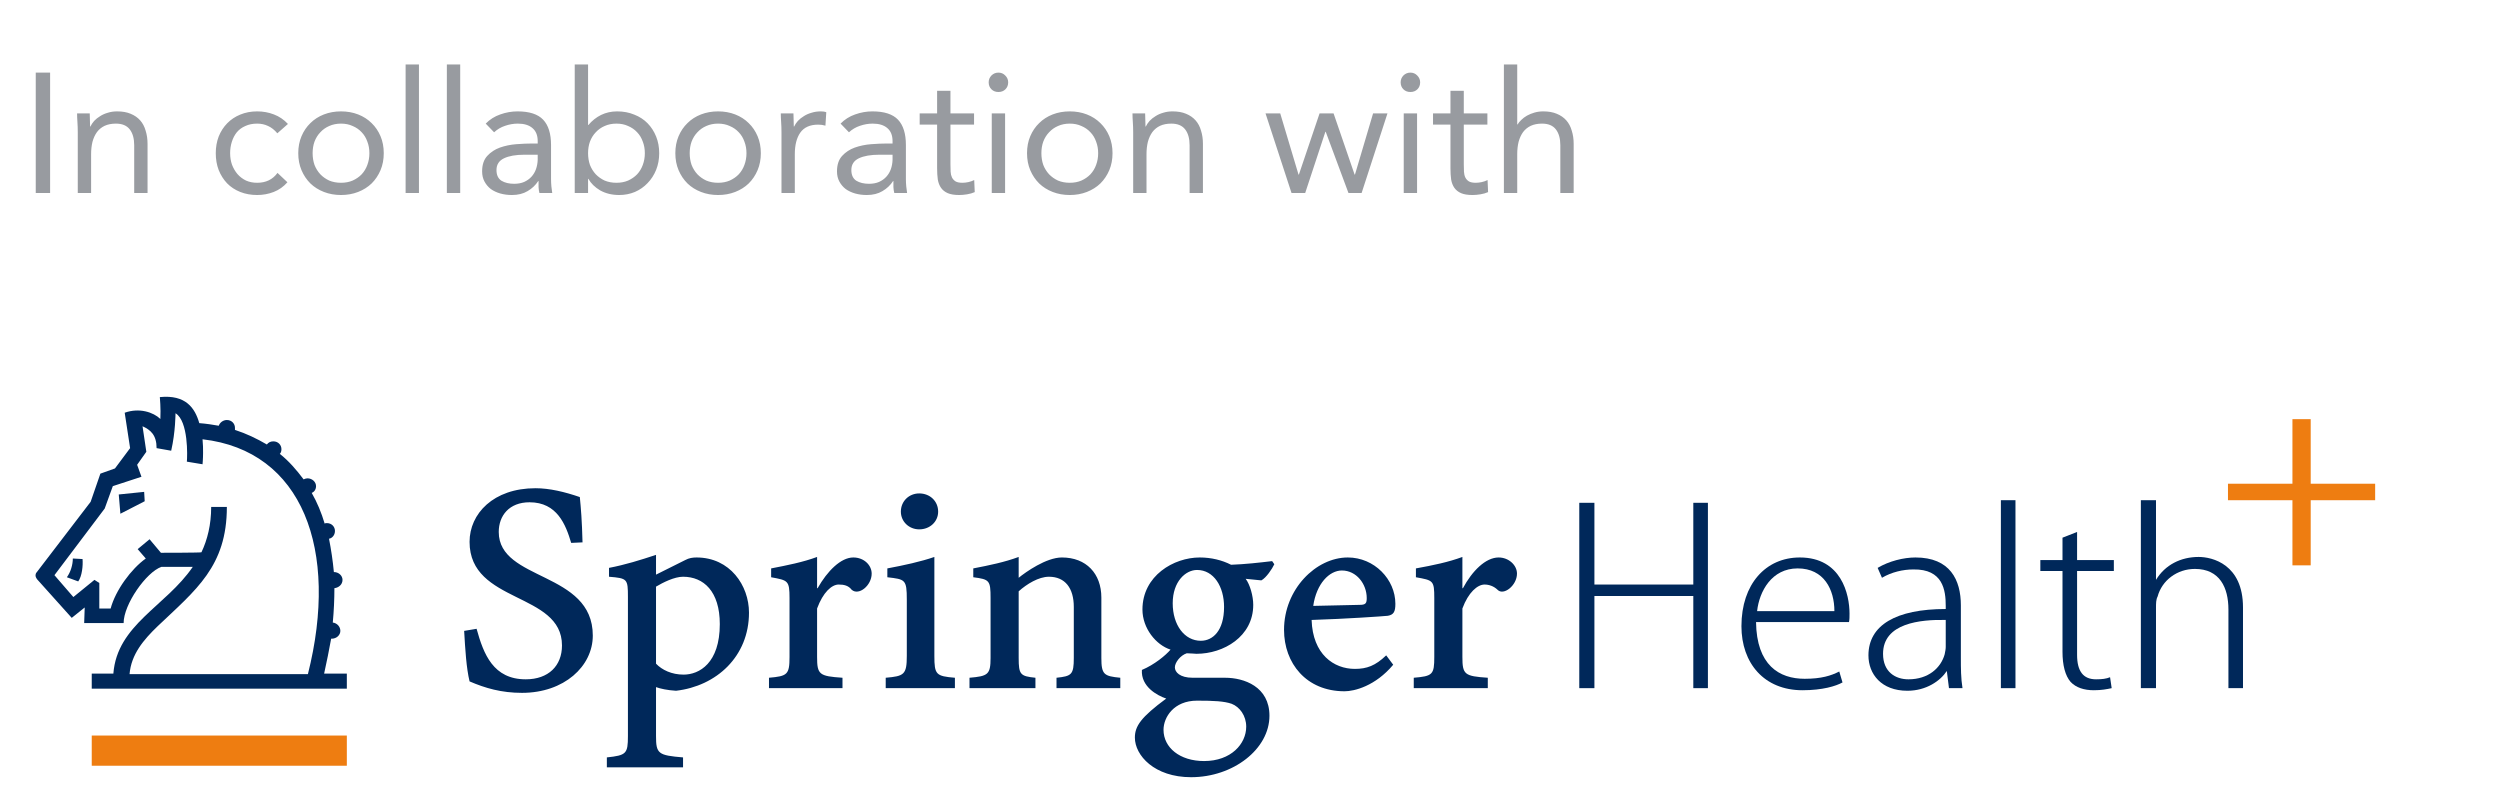
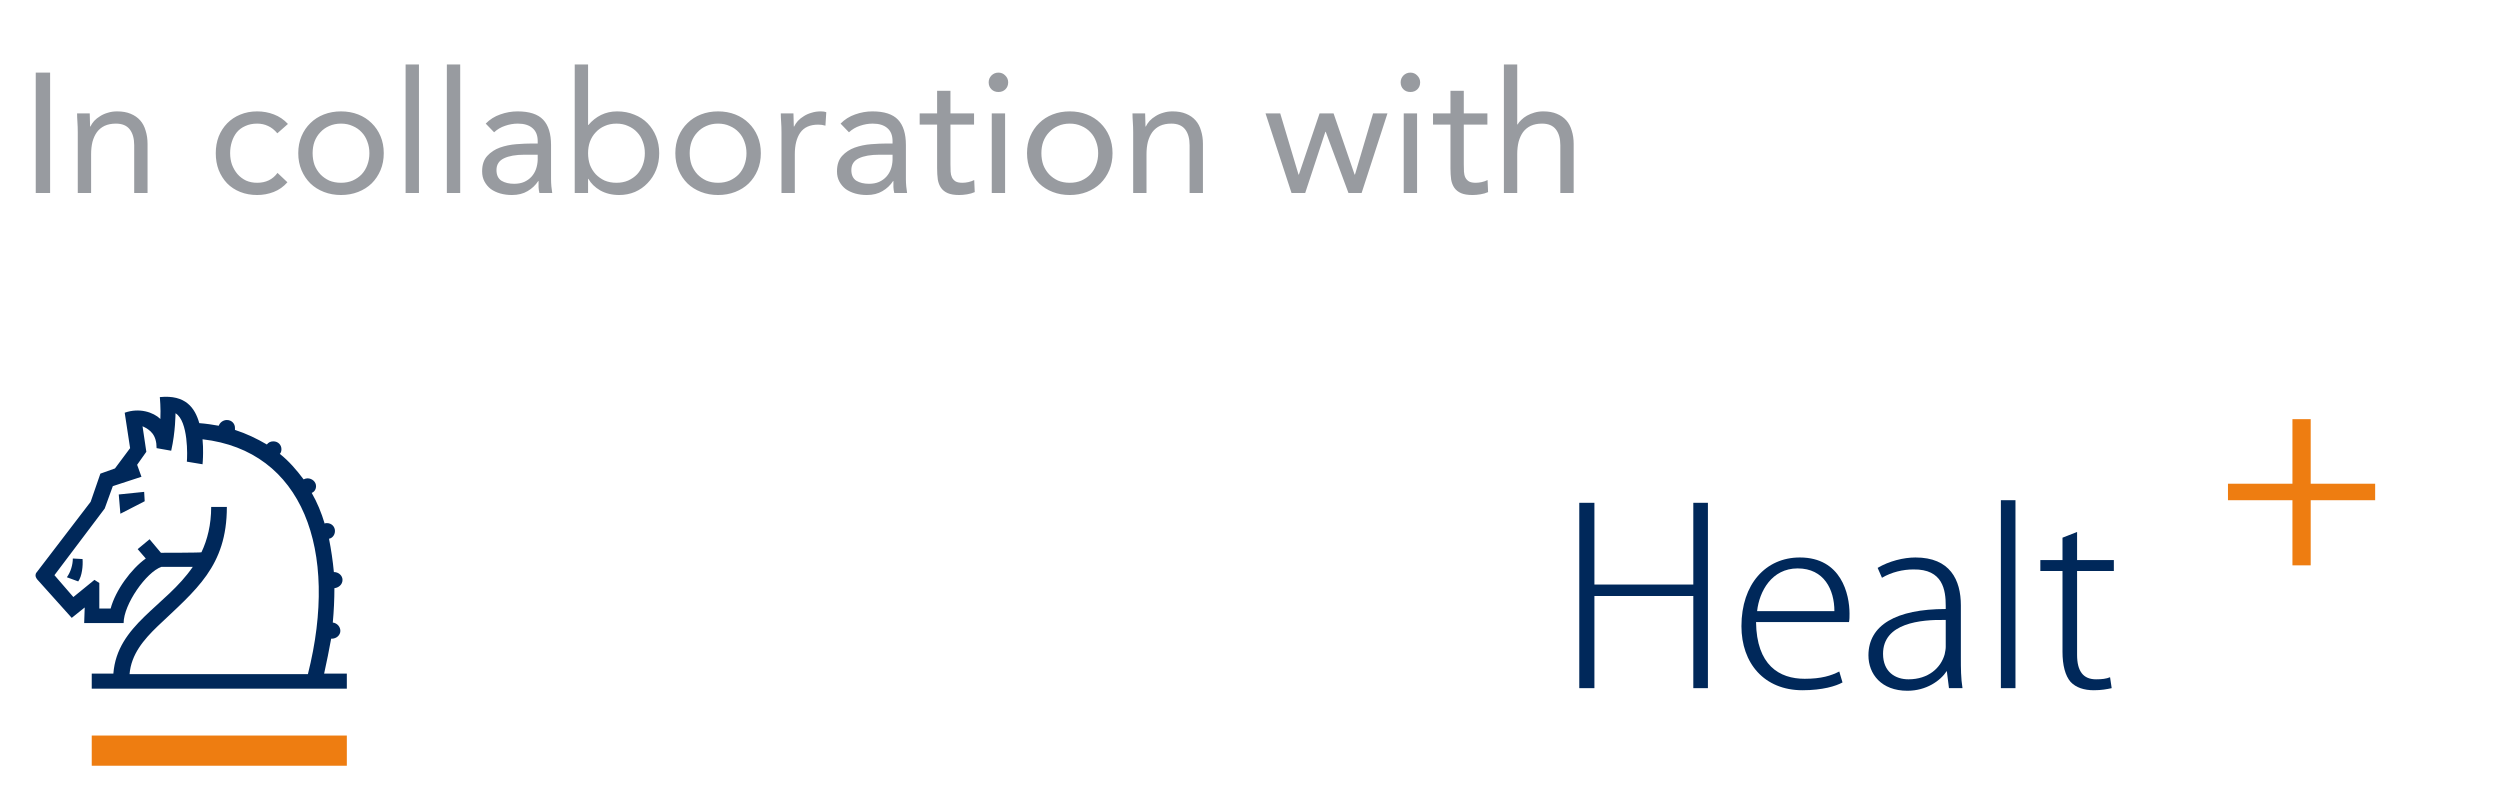
<svg xmlns="http://www.w3.org/2000/svg" width="190" height="60" xml:space="preserve" overflow="hidden">
  <defs>
    <clipPath id="clip0">
      <rect x="496" y="300" width="190" height="60" />
    </clipPath>
    <clipPath id="clip1">
      <rect x="496" y="300" width="190" height="60" />
    </clipPath>
    <clipPath id="clip2">
      <rect x="497" y="301" width="257" height="18" />
    </clipPath>
    <clipPath id="clip3">
      <rect x="497" y="301" width="257" height="18" />
    </clipPath>
  </defs>
  <g clip-path="url(#clip0)" transform="translate(-496 -300)">
    <g clip-path="url(#clip1)">
      <g clip-path="url(#clip2)">
        <g clip-path="url(#clip3)">
          <path d="M1.137 4.275 2.222 4.275 2.222 13.422 1.137 13.422 1.137 4.275ZM4.312 8.81C4.312 8.534 4.303 8.276 4.286 8.035 4.269 7.793 4.26 7.574 4.26 7.376L5.216 7.376C5.216 7.539 5.22 7.703 5.229 7.867 5.238 8.03 5.242 8.198 5.242 8.37L5.268 8.37C5.337 8.224 5.431 8.082 5.552 7.944 5.681 7.806 5.832 7.686 6.004 7.582 6.176 7.47 6.37 7.384 6.585 7.324 6.801 7.255 7.033 7.221 7.283 7.221 7.679 7.221 8.019 7.281 8.304 7.402 8.596 7.522 8.838 7.69 9.027 7.905 9.217 8.121 9.354 8.383 9.44 8.693 9.535 8.995 9.583 9.326 9.583 9.688L9.583 13.422 8.575 13.422 8.575 9.792C8.575 9.283 8.463 8.883 8.239 8.59 8.015 8.297 7.666 8.151 7.193 8.151 6.865 8.151 6.581 8.207 6.34 8.319 6.107 8.431 5.914 8.59 5.759 8.797 5.612 9.004 5.5 9.249 5.423 9.533 5.354 9.817 5.319 10.132 5.319 10.476L5.319 13.422 4.312 13.422 4.312 8.81ZM19.388 8.887C19.172 8.629 18.94 8.444 18.69 8.332 18.44 8.211 18.165 8.151 17.863 8.151 17.527 8.151 17.23 8.211 16.972 8.332 16.713 8.444 16.498 8.603 16.326 8.81 16.162 9.016 16.037 9.258 15.951 9.533 15.865 9.8 15.822 10.089 15.822 10.399 15.822 10.709 15.869 11.002 15.964 11.277 16.067 11.544 16.205 11.781 16.378 11.988 16.558 12.194 16.774 12.358 17.023 12.479 17.273 12.591 17.553 12.647 17.863 12.647 18.526 12.647 19.039 12.397 19.401 11.897L20.15 12.608C19.857 12.944 19.512 13.189 19.116 13.344 18.72 13.499 18.302 13.577 17.863 13.577 17.398 13.577 16.972 13.499 16.584 13.344 16.197 13.189 15.865 12.97 15.589 12.685 15.323 12.401 15.111 12.065 14.957 11.678 14.81 11.29 14.737 10.864 14.737 10.399 14.737 9.942 14.81 9.52 14.957 9.133 15.111 8.745 15.327 8.409 15.602 8.125 15.878 7.841 16.205 7.621 16.584 7.466 16.972 7.303 17.398 7.221 17.863 7.221 18.311 7.221 18.733 7.298 19.129 7.453 19.534 7.608 19.887 7.849 20.189 8.177L19.388 8.887ZM20.969 10.399C20.969 9.925 21.051 9.494 21.215 9.107 21.378 8.719 21.602 8.388 21.886 8.112 22.171 7.828 22.511 7.608 22.907 7.453 23.303 7.298 23.734 7.221 24.199 7.221 24.664 7.221 25.095 7.298 25.491 7.453 25.887 7.608 26.227 7.828 26.511 8.112 26.796 8.388 27.019 8.719 27.183 9.107 27.347 9.494 27.428 9.925 27.428 10.399 27.428 10.872 27.347 11.303 27.183 11.691 27.019 12.078 26.796 12.414 26.511 12.698 26.227 12.974 25.887 13.189 25.491 13.344 25.095 13.499 24.664 13.577 24.199 13.577 23.734 13.577 23.303 13.499 22.907 13.344 22.511 13.189 22.171 12.974 21.886 12.698 21.602 12.414 21.378 12.078 21.215 11.691 21.051 11.303 20.969 10.872 20.969 10.399ZM22.054 10.399C22.054 10.717 22.102 11.014 22.196 11.29 22.3 11.557 22.446 11.794 22.636 12.001 22.825 12.199 23.049 12.358 23.307 12.479 23.574 12.591 23.872 12.647 24.199 12.647 24.526 12.647 24.819 12.591 25.077 12.479 25.344 12.358 25.573 12.199 25.762 12.001 25.951 11.794 26.093 11.557 26.188 11.29 26.292 11.014 26.343 10.717 26.343 10.399 26.343 10.08 26.292 9.787 26.188 9.52 26.093 9.245 25.951 9.008 25.762 8.81 25.573 8.603 25.344 8.444 25.077 8.332 24.819 8.211 24.526 8.151 24.199 8.151 23.872 8.151 23.574 8.211 23.307 8.332 23.049 8.444 22.825 8.603 22.636 8.81 22.446 9.008 22.3 9.245 22.196 9.52 22.102 9.787 22.054 10.08 22.054 10.399ZM29.079 3.655 30.087 3.655 30.087 13.422 29.079 13.422 29.079 3.655ZM32.195 3.655 33.203 3.655 33.203 13.422 32.195 13.422 32.195 3.655ZM35.131 8.151C35.44 7.832 35.806 7.6 36.228 7.453 36.659 7.298 37.094 7.221 37.533 7.221 38.429 7.221 39.075 7.432 39.471 7.854 39.867 8.276 40.066 8.917 40.066 9.779L40.066 12.375C40.066 12.547 40.074 12.728 40.091 12.918 40.108 13.099 40.13 13.267 40.156 13.422L39.187 13.422C39.152 13.284 39.131 13.133 39.122 12.97 39.122 12.797 39.122 12.647 39.122 12.517L39.096 12.517C38.898 12.827 38.632 13.082 38.295 13.28 37.968 13.478 37.572 13.577 37.107 13.577 36.797 13.577 36.504 13.538 36.228 13.46 35.962 13.383 35.725 13.271 35.518 13.124 35.32 12.97 35.161 12.78 35.04 12.556 34.919 12.332 34.859 12.074 34.859 11.781 34.859 11.281 34.988 10.89 35.247 10.605 35.505 10.321 35.824 10.11 36.203 9.972 36.59 9.835 37.004 9.748 37.443 9.714 37.891 9.68 38.3 9.662 38.67 9.662L39.058 9.662 39.058 9.481C39.058 9.042 38.924 8.711 38.657 8.487 38.399 8.263 38.033 8.151 37.559 8.151 37.232 8.151 36.909 8.207 36.59 8.319 36.28 8.422 36.005 8.586 35.764 8.81L35.131 8.151ZM38.05 10.515C37.404 10.515 36.892 10.605 36.513 10.786 36.134 10.967 35.944 11.264 35.944 11.678 35.944 12.057 36.069 12.328 36.319 12.492 36.577 12.647 36.896 12.724 37.275 12.724 37.568 12.724 37.822 12.677 38.037 12.582 38.261 12.479 38.446 12.345 38.593 12.181 38.739 12.018 38.851 11.828 38.928 11.613 39.006 11.389 39.049 11.152 39.058 10.903L39.058 10.515 38.05 10.515ZM41.855 3.655 42.863 3.655 42.863 8.254 42.889 8.254C43.164 7.927 43.483 7.673 43.845 7.492 44.215 7.311 44.62 7.221 45.059 7.221 45.533 7.221 45.963 7.303 46.351 7.466 46.747 7.621 47.083 7.841 47.359 8.125 47.634 8.409 47.849 8.745 48.005 9.133 48.16 9.52 48.237 9.942 48.237 10.399 48.237 10.855 48.16 11.277 48.005 11.665 47.849 12.052 47.634 12.388 47.359 12.672 47.092 12.957 46.773 13.181 46.403 13.344 46.032 13.499 45.636 13.577 45.214 13.577 44.672 13.577 44.194 13.46 43.78 13.228 43.376 12.987 43.078 12.694 42.889 12.349L42.863 12.349 42.863 13.422 41.855 13.422 41.855 3.655ZM42.863 10.399C42.863 10.717 42.91 11.014 43.005 11.29 43.108 11.557 43.255 11.794 43.444 12.001 43.634 12.199 43.858 12.358 44.116 12.479 44.383 12.591 44.68 12.647 45.008 12.647 45.335 12.647 45.628 12.591 45.886 12.479 46.153 12.358 46.381 12.199 46.571 12.001 46.76 11.794 46.902 11.557 46.997 11.29 47.1 11.014 47.152 10.717 47.152 10.399 47.152 10.08 47.1 9.787 46.997 9.52 46.902 9.245 46.76 9.008 46.571 8.81 46.381 8.603 46.153 8.444 45.886 8.332 45.628 8.211 45.335 8.151 45.008 8.151 44.68 8.151 44.383 8.211 44.116 8.332 43.858 8.444 43.634 8.603 43.444 8.81 43.255 9.008 43.108 9.245 43.005 9.52 42.91 9.787 42.863 10.08 42.863 10.399ZM49.456 10.399C49.456 9.925 49.538 9.494 49.701 9.107 49.865 8.719 50.089 8.388 50.373 8.112 50.657 7.828 50.997 7.608 51.394 7.453 51.79 7.298 52.22 7.221 52.685 7.221 53.151 7.221 53.581 7.298 53.977 7.453 54.373 7.608 54.714 7.828 54.998 8.112 55.282 8.388 55.506 8.719 55.669 9.107 55.833 9.494 55.915 9.925 55.915 10.399 55.915 10.872 55.833 11.303 55.669 11.691 55.506 12.078 55.282 12.414 54.998 12.698 54.714 12.974 54.373 13.189 53.977 13.344 53.581 13.499 53.151 13.577 52.685 13.577 52.22 13.577 51.79 13.499 51.394 13.344 50.997 13.189 50.657 12.974 50.373 12.698 50.089 12.414 49.865 12.078 49.701 11.691 49.538 11.303 49.456 10.872 49.456 10.399ZM50.541 10.399C50.541 10.717 50.588 11.014 50.683 11.29 50.786 11.557 50.933 11.794 51.122 12.001 51.312 12.199 51.536 12.358 51.794 12.479 52.061 12.591 52.358 12.647 52.685 12.647 53.013 12.647 53.305 12.591 53.564 12.479 53.831 12.358 54.059 12.199 54.248 12.001 54.438 11.794 54.58 11.557 54.675 11.29 54.778 11.014 54.83 10.717 54.83 10.399 54.83 10.08 54.778 9.787 54.675 9.52 54.58 9.245 54.438 9.008 54.248 8.81 54.059 8.603 53.831 8.444 53.564 8.332 53.305 8.211 53.013 8.151 52.685 8.151 52.358 8.151 52.061 8.211 51.794 8.332 51.536 8.444 51.312 8.603 51.122 8.81 50.933 9.008 50.786 9.245 50.683 9.52 50.588 9.787 50.541 10.08 50.541 10.399ZM57.475 8.81C57.475 8.534 57.466 8.276 57.449 8.035 57.432 7.793 57.423 7.574 57.423 7.376L58.379 7.376C58.379 7.539 58.383 7.703 58.392 7.867 58.401 8.03 58.405 8.198 58.405 8.37L58.431 8.37C58.5 8.224 58.594 8.082 58.715 7.944 58.844 7.806 58.995 7.686 59.167 7.582 59.339 7.47 59.533 7.384 59.749 7.324 59.964 7.255 60.196 7.221 60.446 7.221 60.515 7.221 60.584 7.225 60.653 7.234 60.722 7.242 60.791 7.26 60.859 7.285L60.795 8.306C60.623 8.254 60.442 8.228 60.252 8.228 59.632 8.228 59.18 8.431 58.896 8.836 58.62 9.232 58.482 9.779 58.482 10.476L58.482 13.422 57.475 13.422 57.475 8.81ZM61.939 8.151C62.249 7.832 62.615 7.6 63.037 7.453 63.468 7.298 63.903 7.221 64.342 7.221 65.238 7.221 65.883 7.432 66.28 7.854 66.676 8.276 66.874 8.917 66.874 9.779L66.874 12.375C66.874 12.547 66.883 12.728 66.9 12.918 66.917 13.099 66.939 13.267 66.965 13.422L65.996 13.422C65.961 13.284 65.939 13.133 65.931 12.97 65.931 12.797 65.931 12.647 65.931 12.517L65.905 12.517C65.707 12.827 65.44 13.082 65.104 13.28 64.777 13.478 64.381 13.577 63.916 13.577 63.606 13.577 63.313 13.538 63.037 13.46 62.77 13.383 62.533 13.271 62.327 13.124 62.129 12.97 61.969 12.78 61.849 12.556 61.728 12.332 61.668 12.074 61.668 11.781 61.668 11.281 61.797 10.89 62.055 10.605 62.314 10.321 62.632 10.11 63.011 9.972 63.399 9.835 63.812 9.748 64.251 9.714 64.7 9.68 65.109 9.662 65.479 9.662L65.866 9.662 65.866 9.481C65.866 9.042 65.733 8.711 65.466 8.487 65.208 8.263 64.842 8.151 64.368 8.151 64.041 8.151 63.718 8.207 63.399 8.319 63.089 8.422 62.813 8.586 62.572 8.81L61.939 8.151ZM64.859 10.515C64.213 10.515 63.7 10.605 63.322 10.786 62.942 10.967 62.753 11.264 62.753 11.678 62.753 12.057 62.878 12.328 63.128 12.492 63.386 12.647 63.705 12.724 64.084 12.724 64.376 12.724 64.63 12.677 64.846 12.582 65.07 12.479 65.255 12.345 65.401 12.181 65.548 12.018 65.66 11.828 65.737 11.613 65.815 11.389 65.858 11.152 65.866 10.903L65.866 10.515 64.859 10.515ZM72.023 8.228 70.24 8.228 70.24 11.251C70.24 11.449 70.244 11.635 70.253 11.807 70.261 11.97 70.296 12.117 70.356 12.246 70.417 12.367 70.507 12.466 70.627 12.543 70.748 12.612 70.92 12.647 71.144 12.647 71.29 12.647 71.441 12.629 71.597 12.595 71.751 12.56 71.898 12.509 72.035 12.44L72.074 13.357C71.902 13.435 71.708 13.491 71.493 13.525 71.287 13.559 71.088 13.577 70.899 13.577 70.537 13.577 70.249 13.529 70.033 13.435 69.818 13.34 69.65 13.206 69.53 13.034 69.409 12.862 69.327 12.651 69.284 12.401 69.25 12.143 69.232 11.858 69.232 11.549L69.232 8.228 67.915 8.228 67.915 7.376 69.232 7.376 69.232 5.658 70.24 5.658 70.24 7.376 72.023 7.376 72.023 8.228ZM73.36 7.376 74.368 7.376 74.368 13.422 73.36 13.422 73.36 7.376ZM73.128 5.012C73.128 4.814 73.197 4.641 73.335 4.495 73.481 4.348 73.657 4.275 73.864 4.275 74.071 4.275 74.243 4.348 74.381 4.495 74.527 4.641 74.601 4.814 74.601 5.012 74.601 5.227 74.532 5.404 74.394 5.541 74.256 5.679 74.08 5.748 73.864 5.748 73.649 5.748 73.472 5.679 73.335 5.541 73.197 5.404 73.128 5.227 73.128 5.012ZM76.025 10.399C76.025 9.925 76.106 9.494 76.27 9.107 76.434 8.719 76.657 8.388 76.942 8.112 77.226 7.828 77.566 7.608 77.962 7.453 78.359 7.298 78.789 7.221 79.254 7.221 79.719 7.221 80.15 7.298 80.546 7.453 80.942 7.608 81.282 7.828 81.567 8.112 81.851 8.388 82.075 8.719 82.239 9.107 82.402 9.494 82.484 9.925 82.484 10.399 82.484 10.872 82.402 11.303 82.239 11.691 82.075 12.078 81.851 12.414 81.567 12.698 81.282 12.974 80.942 13.189 80.546 13.344 80.15 13.499 79.719 13.577 79.254 13.577 78.789 13.577 78.359 13.499 77.962 13.344 77.566 13.189 77.226 12.974 76.942 12.698 76.657 12.414 76.434 12.078 76.27 11.691 76.106 11.303 76.025 10.872 76.025 10.399ZM77.11 10.399C77.11 10.717 77.157 11.014 77.252 11.29 77.355 11.557 77.502 11.794 77.691 12.001 77.881 12.199 78.105 12.358 78.363 12.479 78.63 12.591 78.927 12.647 79.254 12.647 79.582 12.647 79.874 12.591 80.133 12.479 80.4 12.358 80.628 12.199 80.817 12.001 81.007 11.794 81.149 11.557 81.244 11.29 81.347 11.014 81.399 10.717 81.399 10.399 81.399 10.08 81.347 9.787 81.244 9.52 81.149 9.245 81.007 9.008 80.817 8.81 80.628 8.603 80.4 8.444 80.133 8.332 79.874 8.211 79.582 8.151 79.254 8.151 78.927 8.151 78.63 8.211 78.363 8.332 78.105 8.444 77.881 8.603 77.691 8.81 77.502 9.008 77.355 9.245 77.252 9.52 77.157 9.787 77.11 10.08 77.11 10.399ZM84.044 8.81C84.044 8.534 84.035 8.276 84.018 8.035 84.001 7.793 83.992 7.574 83.992 7.376L84.948 7.376C84.948 7.539 84.953 7.703 84.961 7.867 84.97 8.03 84.974 8.198 84.974 8.37L85 8.37C85.069 8.224 85.163 8.082 85.284 7.944 85.413 7.806 85.564 7.686 85.736 7.582 85.908 7.47 86.102 7.384 86.317 7.324 86.533 7.255 86.765 7.221 87.015 7.221 87.411 7.221 87.752 7.281 88.036 7.402 88.329 7.522 88.57 7.69 88.759 7.905 88.949 8.121 89.086 8.383 89.172 8.693 89.267 8.995 89.314 9.326 89.314 9.688L89.314 13.422 88.307 13.422 88.307 9.792C88.307 9.283 88.195 8.883 87.971 8.59 87.747 8.297 87.398 8.151 86.925 8.151 86.597 8.151 86.313 8.207 86.072 8.319 85.84 8.431 85.646 8.59 85.491 8.797 85.344 9.004 85.232 9.249 85.155 9.533 85.086 9.817 85.051 10.132 85.051 10.476L85.051 13.422 84.044 13.422 84.044 8.81ZM101.303 13.422 100.308 13.422 98.59 8.771 98.564 8.771 97.04 13.422 96.006 13.422 94.043 7.376 95.154 7.376 96.536 12.027 96.562 12.027 98.125 7.376 99.184 7.376 100.773 12.027 100.799 12.027 102.168 7.376 103.254 7.376 101.303 13.422ZM104.484 7.376 105.491 7.376 105.491 13.422 104.484 13.422 104.484 7.376ZM104.251 5.012C104.251 4.814 104.32 4.641 104.458 4.495 104.604 4.348 104.781 4.275 104.987 4.275 105.194 4.275 105.366 4.348 105.504 4.495 105.65 4.641 105.724 4.814 105.724 5.012 105.724 5.227 105.655 5.404 105.517 5.541 105.379 5.679 105.203 5.748 104.987 5.748 104.772 5.748 104.595 5.679 104.458 5.541 104.32 5.404 104.251 5.227 104.251 5.012ZM110.804 8.228 109.021 8.228 109.021 11.251C109.021 11.449 109.026 11.635 109.034 11.807 109.043 11.97 109.077 12.117 109.138 12.246 109.198 12.367 109.288 12.466 109.409 12.543 109.529 12.612 109.701 12.647 109.925 12.647 110.072 12.647 110.223 12.629 110.378 12.595 110.533 12.56 110.679 12.509 110.817 12.44L110.856 13.357C110.683 13.435 110.49 13.491 110.274 13.525 110.068 13.559 109.869 13.577 109.68 13.577 109.318 13.577 109.03 13.529 108.814 13.435 108.599 13.34 108.431 13.206 108.311 13.034 108.19 12.862 108.108 12.651 108.065 12.401 108.031 12.143 108.014 11.858 108.014 11.549L108.014 8.228 106.696 8.228 106.696 7.376 108.014 7.376 108.014 5.658 109.021 5.658 109.021 7.376 110.804 7.376 110.804 8.228ZM112.051 3.655 113.058 3.655 113.058 8.215 113.084 8.215C113.153 8.095 113.248 7.979 113.368 7.867 113.489 7.746 113.631 7.638 113.795 7.544 113.967 7.449 114.156 7.371 114.363 7.311 114.57 7.251 114.789 7.221 115.022 7.221 115.418 7.221 115.758 7.281 116.042 7.402 116.335 7.522 116.577 7.69 116.766 7.905 116.955 8.121 117.093 8.383 117.179 8.693 117.274 8.995 117.322 9.326 117.322 9.688L117.322 13.422 116.314 13.422 116.314 9.792C116.314 9.283 116.202 8.883 115.978 8.59 115.754 8.297 115.405 8.151 114.931 8.151 114.604 8.151 114.32 8.207 114.079 8.319 113.846 8.431 113.653 8.59 113.497 8.797 113.351 9.004 113.239 9.249 113.162 9.533 113.093 9.817 113.058 10.132 113.058 10.476L113.058 13.422 112.051 13.422 112.051 3.655Z" fill="#989BA0" fill-rule="nonzero" fill-opacity="1" transform="matrix(1.006 0 0 1 497.573 301.244)" />
          <path d="M10.437 36.706 8.112 37.946 7.957 36.035 10.385 35.776 10.437 36.706ZM4.496 42.441C4.547 43.113 4.444 44.147 4.082 44.663L2.997 44.25C3.359 43.733 3.566 43.01 3.566 42.39L4.496 42.441ZM26.04 53.86C29.038 41.511 25.524 31.694 15.966 30.557 16.017 31.075 16.017 31.488 16.017 31.901 16.017 32.521 15.966 33.038 15.966 33.038L14.467 32.779C14.519 32.262 14.623 28.749 13.382 27.975 13.382 27.975 13.382 29.834 12.969 31.694L11.573 31.437C11.573 30.145 11.005 29.628 10.231 29.267L10.592 31.798 9.714 33.089 10.127 34.278 7.388 35.208 6.614 37.429 1.808 44.043 3.617 46.213 5.632 44.508 6.097 44.818 6.097 47.35 7.182 47.35C7.647 45.541 9.145 43.423 10.541 42.39L9.765 41.46 10.902 40.478 11.987 41.821C11.987 41.821 15.862 41.821 15.862 41.769 16.431 40.529 16.793 39.031 16.793 37.275L18.291 37.275C18.291 43.165 15.346 45.489 11.677 49.106 10.334 50.45 9.145 51.896 8.99 53.86L26.04 53.86ZM29.761 55.307 5.374 55.307 5.374 53.808 7.441 53.808C7.802 48.951 12.451 47.143 15.035 43.216 14.467 43.216 12.09 43.216 12.039 43.216 10.592 43.733 8.422 46.936 8.422 48.796L4.65 48.796 4.702 47.247 3.462 48.28 0.155 44.456C0.155 44.456 0 44.25 0 44.095 0 43.94 0.052 43.836 0.052 43.836L5.271 36.758 6.2 33.968 7.595 33.451 9.042 31.437 8.526 27.922C9.92 27.406 11.264 27.871 11.935 28.542 11.987 27.509 11.884 26.372 11.884 26.372 14.364 26.114 15.242 27.457 15.655 28.956 16.327 29.008 16.947 29.111 17.516 29.214 17.618 28.905 17.929 28.646 18.291 28.646 18.756 28.646 19.065 29.008 19.065 29.421 19.065 29.524 19.065 29.576 19.065 29.628 20.151 29.99 21.184 30.506 22.114 31.075 22.269 30.868 22.476 30.764 22.734 30.764 23.199 30.764 23.509 31.126 23.509 31.539 23.509 31.746 23.458 31.901 23.354 32.005 24.232 32.728 24.955 33.606 25.628 34.536 25.731 34.484 25.885 34.432 25.989 34.432 26.454 34.432 26.816 34.794 26.816 35.208 26.816 35.518 26.661 35.776 26.403 35.88 26.919 36.809 27.332 37.843 27.643 38.928 27.694 38.876 27.797 38.876 27.85 38.876 28.314 38.876 28.624 39.237 28.624 39.651 28.624 40.065 28.366 40.375 28.056 40.426 28.262 41.511 28.418 42.596 28.521 43.733 28.986 43.733 29.347 44.095 29.347 44.508 29.347 44.973 28.986 45.283 28.573 45.334 28.573 46.42 28.521 47.608 28.418 48.745 28.831 48.796 29.142 49.158 29.142 49.571 29.142 49.985 28.779 50.347 28.314 50.347L28.262 50.347C28.056 51.483 27.85 52.62 27.591 53.808L29.761 53.808 29.761 55.307Z" fill="#0C2950" fill-rule="nonzero" fill-opacity="1" transform="matrix(1.006 0 0 1 497.573 301.244)" />
          <path d="M29.761 62.953 5.373 62.953 5.373 59.956 29.761 59.956 29.761 62.953Z" fill="#F46F1B" fill-rule="nonzero" fill-opacity="1" transform="matrix(1.006 0 0 1 497.573 301.244)" />
-           <path d="M139.766 45.489C139.405 45.128 138.94 44.973 138.526 44.973 137.855 44.973 136.976 45.748 136.409 47.35L136.409 52.155C136.409 53.911 136.614 54.067 138.836 54.222L138.836 55.255 131.758 55.255 131.758 54.222C133.566 54.067 133.722 53.911 133.722 52.155L133.722 46.317C133.722 44.56 133.618 44.56 131.965 44.25L131.965 43.372C133.618 43.061 135.065 42.752 136.409 42.235L136.409 45.335 136.459 45.335C137.338 43.63 138.63 42.287 139.87 42.287 140.851 42.287 141.627 43.061 141.627 43.888 141.627 45.076 140.335 46.109 139.766 45.489ZM124.886 43.579C123.698 43.579 122.458 44.87 122.148 47.091L126.591 46.988C127.16 46.988 127.262 46.833 127.262 46.317 127.262 44.921 126.281 43.579 124.886 43.579ZM129.278 48.073C128.812 48.125 125.248 48.383 121.993 48.487 122.096 51.897 124.111 53.343 126.127 53.343 127.262 53.343 128.09 53.033 129.122 52L129.794 52.93C128.09 55.048 126.075 55.565 125.145 55.565 121.476 55.565 119.357 52.775 119.357 49.469 119.357 45.438 122.407 42.287 125.455 42.287 127.986 42.287 130.001 44.457 130.001 46.885 130.001 47.659 129.846 47.97 129.278 48.073ZM111.04 43.526C109.955 43.526 108.713 44.663 108.713 46.833 108.713 49.003 109.85 50.554 111.401 50.554 112.537 50.554 113.622 49.572 113.622 47.195 113.622 45.18 112.641 43.526 111.04 43.526ZM114.346 56.805C113.622 56.547 112.641 56.495 111.04 56.495 108.818 56.495 107.836 58.149 107.836 59.389 107.836 61.145 109.386 62.489 111.711 62.489 114.294 62.489 115.741 60.784 115.741 59.078 115.741 57.993 115.121 57.115 114.346 56.805ZM118.427 42.958C118.221 43.423 117.653 44.302 117.188 44.56L115.69 44.405C116.103 44.973 116.413 46.109 116.413 46.988 116.413 50.14 113.571 51.845 110.988 51.845 110.832 51.845 110.42 51.794 110.058 51.794 109.437 52 108.92 52.724 108.92 53.188 108.92 53.653 109.386 54.222 110.625 54.222L113.726 54.222C115.534 54.222 117.963 55.1 117.963 57.993 117.963 61.3 114.501 64.09 110.47 64.09 106.957 64.09 105.098 61.92 105.098 60.163 105.098 59.027 105.665 58.149 108.094 56.288 107.216 55.978 105.665 55.1 105.769 53.447 106.957 52.93 108.042 52 108.508 51.432 107.112 50.967 105.821 49.313 105.821 47.454 105.821 44.095 108.818 42.287 111.297 42.287 112.382 42.287 113.416 42.545 114.294 43.01 115.638 42.958 116.98 42.803 118.221 42.648L118.427 42.958ZM103.702 55.255 97.606 55.255 97.606 54.222C99.052 54.067 99.259 53.911 99.259 52.258L99.259 47.195C99.259 45.335 98.432 44.197 96.882 44.197 95.9 44.197 94.764 44.921 93.989 45.644L93.989 52.258C93.989 53.911 94.144 54.067 95.59 54.222L95.59 55.255 89.287 55.255 89.287 54.222C91.043 54.067 91.302 53.911 91.302 52.258L91.302 46.317C91.302 44.56 91.199 44.457 89.649 44.25L89.649 43.372C91.199 43.061 92.645 42.752 93.989 42.235L93.989 44.302C94.66 43.733 96.624 42.287 98.122 42.287 100.447 42.287 101.894 43.888 101.894 46.265L101.894 52.258C101.894 53.911 102.152 54.067 103.702 54.222L103.702 55.255ZM84.482 39.497C83.5 39.497 82.725 38.721 82.725 37.739 82.725 36.706 83.5 35.931 84.482 35.931 85.516 35.931 86.29 36.706 86.29 37.739 86.29 38.721 85.516 39.497 84.482 39.497ZM87.892 55.255 81.278 55.255 81.278 54.222C83.035 54.067 83.294 53.911 83.294 52.052L83.294 46.472C83.294 44.457 83.139 44.457 81.434 44.25L81.434 43.372C83.035 43.061 84.636 42.699 85.928 42.235L85.928 52.052C85.928 53.911 86.083 54.067 87.892 54.222L87.892 55.255ZM78.023 45.489C77.713 45.076 77.3 44.973 76.783 44.973 76.112 44.973 75.284 45.748 74.716 47.35L74.716 52.155C74.716 53.911 74.923 54.067 77.145 54.222L77.145 55.255 70.118 55.255 70.118 54.222C71.875 54.067 72.082 53.911 72.082 52.155L72.082 46.317C72.082 44.56 71.927 44.56 70.324 44.25L70.324 43.372C71.875 43.061 73.373 42.752 74.716 42.235L74.716 45.335 74.768 45.335C75.698 43.63 76.99 42.287 78.178 42.287 79.212 42.287 79.935 43.061 79.935 43.888 79.935 45.076 78.695 46.109 78.023 45.489ZM61.903 44.197C61.076 44.197 59.991 44.766 59.32 45.18L59.32 52.826C59.888 53.447 60.818 53.911 61.955 53.911 63.453 53.911 65.416 52.775 65.416 48.9 65.416 45.644 63.866 44.197 61.903 44.197ZM61.231 55.514C60.404 55.462 59.733 55.307 59.32 55.152L59.32 60.008C59.32 61.766 59.526 61.92 61.903 62.127L61.903 63.108 54.618 63.108 54.618 62.127C56.478 61.92 56.633 61.766 56.633 60.008L56.633 46.213C56.633 44.405 56.581 44.353 54.824 44.197L54.824 43.319C56.374 43.01 57.821 42.545 59.32 42.028L59.32 43.991 62.109 42.545C62.471 42.338 62.833 42.287 63.194 42.287 66.398 42.287 68.207 45.076 68.207 47.763 68.207 52.103 65.107 55.048 61.231 55.514ZM46.506 55.721C44.543 55.721 42.992 55.255 41.493 54.584 41.184 53.24 41.081 51.432 40.977 49.572L42.166 49.364C42.838 51.897 43.767 54.377 46.867 54.377 49.037 54.377 50.329 53.033 50.329 51.018 50.329 45.696 41.493 46.885 41.493 40.737 41.493 37.946 43.767 35.415 47.798 35.415 49.141 35.415 50.588 35.776 52.034 36.293 52.137 37.378 52.241 38.618 52.292 40.788L51.207 40.84C50.691 39.031 49.864 36.809 47.229 36.809 45.266 36.809 44.284 38.153 44.284 39.755 44.284 44.663 53.275 43.63 53.275 50.036 53.275 53.085 50.536 55.721 46.506 55.721Z" fill="#0C2950" fill-rule="nonzero" fill-opacity="1" transform="matrix(1.006 0 0 1 497.573 301.244)" />
          <path d="M158.483 55.255 158.483 46.109 149.028 46.109 149.028 55.255 147.581 55.255 147.581 36.861 149.028 36.861 149.028 44.973 158.483 44.973 158.483 36.861 159.879 36.861 159.879 55.255 158.483 55.255Z" fill="#0C2950" fill-rule="nonzero" fill-opacity="1" transform="matrix(1.006 0 0 1 497.573 301.244)" />
          <path d="M164.581 47.608 171.97 47.608C171.97 45.489 170.989 43.372 168.456 43.372 165.976 43.372 164.79 45.644 164.581 47.608ZM164.48 48.693C164.529 52.981 166.7 54.325 169.128 54.325 170.73 54.325 171.66 54.015 172.435 53.602L172.745 54.687C172.125 55.048 170.833 55.462 168.922 55.462 165.253 55.462 163.082 52.775 163.082 49.106 163.082 44.921 165.408 42.287 168.663 42.287 172.641 42.287 173.416 45.955 173.416 47.866 173.416 48.177 173.416 48.435 173.364 48.693L164.48 48.693Z" fill="#0C2950" fill-rule="nonzero" fill-opacity="1" transform="matrix(1.006 0 0 1 497.573 301.244)" />
          <path d="M179.05 54.377C180.962 54.377 182.148 53.24 182.512 51.897 182.564 51.639 182.615 51.38 182.615 51.173L182.615 48.487C180.187 48.435 176.622 48.797 176.622 51.845 176.622 53.654 177.81 54.377 179.05 54.377ZM182.925 55.255 182.718 53.55C182.099 54.532 180.755 55.514 178.946 55.514 176.466 55.514 175.226 53.86 175.226 52.001 175.226 49.004 177.861 47.401 182.615 47.401L182.615 47.091C182.615 45.542 182.357 43.423 179.516 43.475 178.533 43.475 177.448 43.733 176.519 44.302L176.105 43.319C177.189 42.649 178.585 42.287 179.722 42.287 183.029 42.287 184.06 44.508 184.06 47.04L184.06 52.258C184.06 53.24 184.06 54.273 184.217 55.255L182.925 55.255Z" fill="#0C2950" fill-rule="nonzero" fill-opacity="1" transform="matrix(1.006 0 0 1 497.573 301.244)" />
          <path d="M187.886 55.255 187.886 36.603 189.28 36.603 189.28 55.255 187.886 55.255Z" fill="#0C2950" fill-rule="nonzero" fill-opacity="1" transform="matrix(1.006 0 0 1 497.573 301.244)" />
          <path d="M195.171 43.63 195.171 51.948C195.171 53.549 195.739 54.377 196.98 54.377 197.548 54.377 197.962 54.325 198.323 54.17L198.477 55.255C198.013 55.359 197.497 55.462 196.773 55.462 195.843 55.462 195.068 55.203 194.551 54.635 194.036 54.015 193.776 52.981 193.776 51.639L193.776 43.63 191.657 43.63 191.657 42.544 193.776 42.544 193.776 40.323 195.171 39.754 195.171 42.544 198.685 42.544 198.685 43.63 195.171 43.63Z" fill="#0C2950" fill-rule="nonzero" fill-opacity="1" transform="matrix(1.006 0 0 1 497.573 301.244)" />
-           <path d="M209.639 55.255 209.639 47.454C209.639 45.283 208.812 43.423 206.435 43.423 204.73 43.423 203.284 44.56 202.869 46.162 202.715 46.472 202.715 46.833 202.715 47.298L202.715 55.255 201.269 55.255 201.269 36.603 202.715 36.603 202.715 44.508C203.591 43.01 205.092 42.235 206.797 42.235 208.088 42.235 211.032 42.958 211.032 47.247L211.032 55.255 209.639 55.255Z" fill="#0C2950" fill-rule="nonzero" fill-opacity="1" transform="matrix(1.006 0 0 1 497.573 301.244)" />
          <path d="M222.247 44.095C221.627 43.784 220.75 43.423 219.506 43.423 216.253 43.423 214.652 46.058 214.652 48.951 214.652 52.258 216.615 54.325 219.403 54.325 220.695 54.325 221.577 53.963 222.351 53.653L222.713 54.687C222.092 55.048 220.801 55.462 219.199 55.462 215.633 55.462 213.256 52.878 213.256 49.003 213.256 45.128 215.788 42.287 219.612 42.287 220.954 42.287 222.196 42.596 222.762 42.958L222.247 44.095Z" fill="#0C2950" fill-rule="nonzero" fill-opacity="1" transform="matrix(1.006 0 0 1 497.573 301.244)" />
          <path d="M228.707 54.377C230.619 54.377 231.807 53.24 232.169 51.897 232.219 51.639 232.272 51.38 232.272 51.173L232.272 48.487C229.844 48.435 226.278 48.797 226.278 51.845 226.278 53.654 227.467 54.377 228.707 54.377ZM232.581 55.255 232.376 53.55C231.757 54.532 230.411 55.514 228.602 55.514 226.124 55.514 224.882 53.86 224.882 52.001 224.882 49.004 227.517 47.401 232.272 47.401L232.272 47.091C232.272 45.542 232.014 43.423 229.172 43.475 228.19 43.475 227.105 43.733 226.175 44.302L225.762 43.319C226.847 42.649 228.24 42.287 229.378 42.287 232.685 42.287 233.719 44.508 233.719 47.04L233.719 52.258C233.719 53.24 233.719 54.273 233.873 55.255L232.581 55.255Z" fill="#0C2950" fill-rule="nonzero" fill-opacity="1" transform="matrix(1.006 0 0 1 497.573 301.244)" />
          <path d="M238.473 46.988C238.421 47.35 238.421 47.712 238.421 48.073L238.421 55.255 236.973 55.255 236.973 46.109C236.973 44.973 236.973 43.733 236.923 42.545L238.214 42.545 238.267 44.818C238.886 43.423 240.229 42.287 241.883 42.287 242.038 42.287 242.192 42.287 242.399 42.338L242.399 43.63C242.192 43.63 241.986 43.63 241.83 43.63 240.021 43.63 238.782 45.076 238.473 46.988Z" fill="#0C2950" fill-rule="nonzero" fill-opacity="1" transform="matrix(1.006 0 0 1 497.573 301.244)" />
-           <path d="M244.982 47.608 252.37 47.608C252.37 45.489 251.389 43.372 248.858 43.372 246.376 43.372 245.191 45.644 244.982 47.608ZM244.879 48.693C244.929 52.981 247.099 54.325 249.529 54.325 251.131 54.325 252.061 54.015 252.835 53.602L253.147 54.687C252.527 55.048 251.235 55.462 249.323 55.462 245.653 55.462 243.482 52.775 243.482 49.106 243.482 44.921 245.811 42.287 249.064 42.287 253.043 42.287 253.817 45.955 253.817 47.866 253.817 48.177 253.817 48.435 253.767 48.693L244.879 48.693Z" fill="#0C2950" fill-rule="nonzero" fill-opacity="1" transform="matrix(1.006 0 0 1 497.573 301.244)" />
        </g>
      </g>
      <path d="M22.793 22.185 4.116 22.185 4.116 21.037 5.699 21.037C5.976 17.317 9.537 15.932 11.515 12.925L9.22 12.925C8.113 13.321 6.45 15.774 6.45 17.199L3.562 17.199 3.601 16.012 2.651 16.803 0.119 13.875C0.119 13.875 0 13.716 0 13.598 0 13.479 0.04 13.4 0.04 13.4L4.037 7.979 4.748 5.842 5.817 5.446 6.925 3.903 6.529 1.212C7.598 0.816 8.627 1.172 9.141 1.686 9.181 0.895 9.102 0.024 9.102 0.024 11.001-0.173 11.674 0.855 11.99 2.003 12.505 2.043 12.98 2.122 13.415 2.201 13.494 1.964 13.732 1.766 14.009 1.766 14.364 1.766 14.602 2.043 14.602 2.36L14.602 2.518C15.433 2.795 16.224 3.191 16.937 3.626 17.055 3.467 17.214 3.388 17.411 3.388 17.768 3.388 18.005 3.665 18.005 3.982 18.005 4.14 17.966 4.259 17.886 4.338 18.559 4.892 19.113 5.565 19.628 6.277 19.707 6.237 19.825 6.198 19.905 6.198 20.261 6.198 20.538 6.475 20.538 6.791 20.538 7.029 20.419 7.227 20.221 7.306 20.617 8.018 20.933 8.81 21.171 9.641 21.211 9.601 21.29 9.601 21.329 9.601 21.685 9.601 21.923 9.878 21.923 10.195 21.923 10.511 21.725 10.748 21.488 10.788 21.645 11.619 21.765 12.45 21.844 13.321 22.2 13.321 22.477 13.598 22.477 13.915 22.477 14.27 22.2 14.508 21.883 14.547 21.883 15.378 21.844 16.289 21.765 17.159 22.081 17.199 22.319 17.476 22.319 17.792 22.319 18.109 22.042 18.386 21.685 18.386L21.645 18.386C21.488 19.257 21.329 20.127 21.131 21.037L22.793 21.037 22.793 22.185ZM19.944 21.077C22.239 11.619 19.548 4.1 12.228 3.23 12.267 3.626 12.267 3.942 12.267 4.259 12.267 4.734 12.228 5.129 12.228 5.129L11.08 4.931C11.12 4.536 11.199 1.845 10.249 1.252 10.249 1.252 10.249 2.676 9.933 4.1L8.864 3.903C8.864 2.913 8.429 2.518 7.835 2.241L8.113 4.18 7.439 5.169 7.756 6.079 5.659 6.791 5.065 8.493 1.385 13.558 2.77 15.22 4.314 13.915 4.67 14.152 4.67 16.091 5.5 16.091C5.857 14.706 7.004 13.083 8.073 12.292L7.479 11.579 8.35 10.828 9.181 11.856C9.181 11.856 12.149 11.856 12.149 11.817 12.584 10.867 12.861 9.72 12.861 8.374L14.009 8.374C14.009 12.886 11.753 14.666 8.943 17.436 7.914 18.465 7.004 19.573 6.885 21.077L19.944 21.077ZM3.443 12.332C3.483 12.846 3.403 13.637 3.126 14.033L2.295 13.716C2.572 13.321 2.731 12.767 2.731 12.292L3.443 12.332ZM7.993 7.939 6.213 8.889 6.094 7.425 7.954 7.227 7.993 7.939Z" fill="#00285A" fill-rule="nonzero" fill-opacity="1" transform="matrix(1.038 0 0 1 498.7 330.155)" />
      <path d="M22.793 28.041 4.116 28.041 4.116 25.746 22.793 25.746 22.793 28.041Z" fill="#EE7D11" fill-rule="nonzero" fill-opacity="1" transform="matrix(1.038 0 0 1 498.7 330.155)" />
-       <path d="M35.618 22.502C34.114 22.502 32.927 22.145 31.779 21.631 31.542 20.602 31.462 19.217 31.383 17.792L32.294 17.634C32.808 19.573 33.52 21.473 35.895 21.473 37.557 21.473 38.546 20.444 38.546 18.9 38.546 14.824 31.779 15.735 31.779 11.025 31.779 8.889 33.52 6.95 36.607 6.95 37.636 6.95 38.744 7.227 39.852 7.622 39.931 8.453 40.01 9.403 40.05 11.065L39.219 11.105C38.823 9.72 38.19 8.018 36.172 8.018 34.668 8.018 33.916 9.047 33.916 10.274 33.916 14.033 40.802 13.241 40.802 18.148 40.802 20.483 38.704 22.502 35.618 22.502ZM46.896 22.343C46.262 22.303 45.748 22.185 45.431 22.066L45.431 25.786C45.431 27.131 45.59 27.25 47.41 27.408L47.41 28.16 41.831 28.16 41.831 27.408C43.255 27.25 43.374 27.131 43.374 25.786L43.374 15.22C43.374 13.835 43.334 13.795 41.989 13.677L41.989 13.004C43.176 12.767 44.284 12.41 45.431 12.015L45.431 13.518 47.568 12.41C47.845 12.252 48.122 12.213 48.399 12.213 50.853 12.213 52.238 14.349 52.238 16.407 52.238 19.731 49.864 21.987 46.896 22.343ZM47.41 13.677C46.777 13.677 45.946 14.112 45.431 14.429L45.431 20.285C45.867 20.76 46.579 21.116 47.45 21.116 48.597 21.116 50.101 20.246 50.101 17.278 50.101 14.785 48.914 13.677 47.41 13.677ZM59.756 14.666C59.519 14.349 59.202 14.27 58.806 14.27 58.292 14.27 57.659 14.864 57.224 16.091L57.224 19.771C57.224 21.116 57.382 21.235 59.084 21.354L59.084 22.145 53.702 22.145 53.702 21.354C55.047 21.235 55.206 21.116 55.206 19.771L55.206 15.299C55.206 13.954 55.087 13.954 53.86 13.716L53.86 13.044C55.047 12.806 56.195 12.569 57.224 12.173L57.224 14.547 57.263 14.547C57.975 13.241 58.965 12.213 59.875 12.213 60.666 12.213 61.221 12.806 61.221 13.439 61.221 14.349 60.271 15.141 59.756 14.666ZM67.315 22.145 62.249 22.145 62.249 21.354C63.595 21.235 63.793 21.116 63.793 19.692L63.793 15.418C63.793 13.875 63.674 13.875 62.368 13.716L62.368 13.044C63.595 12.806 64.822 12.529 65.811 12.173L65.811 19.692C65.811 21.116 65.929 21.235 67.315 21.354L67.315 22.145ZM64.703 10.076C63.951 10.076 63.358 9.482 63.358 8.73 63.358 7.939 63.951 7.345 64.703 7.345 65.495 7.345 66.088 7.939 66.088 8.73 66.088 9.482 65.495 10.076 64.703 10.076ZM79.424 22.145 74.754 22.145 74.754 21.354C75.862 21.235 76.02 21.116 76.02 19.85L76.02 15.972C76.02 14.547 75.387 13.677 74.2 13.677 73.448 13.677 72.577 14.231 71.984 14.785L71.984 19.85C71.984 21.116 72.103 21.235 73.211 21.354L73.211 22.145 68.383 22.145 68.383 21.354C69.728 21.235 69.926 21.116 69.926 19.85L69.926 15.299C69.926 13.954 69.847 13.875 68.66 13.716L68.66 13.044C69.847 12.806 70.955 12.569 71.984 12.173L71.984 13.756C72.499 13.321 74.002 12.213 75.15 12.213 76.93 12.213 78.038 13.439 78.038 15.26L78.038 19.85C78.038 21.116 78.236 21.235 79.424 21.354L79.424 22.145ZM90.701 12.727C90.543 13.083 90.108 13.756 89.752 13.954L88.604 13.835C88.921 14.27 89.158 15.141 89.158 15.814 89.158 18.228 86.982 19.534 85.003 19.534 84.885 19.534 84.568 19.494 84.291 19.494 83.816 19.652 83.42 20.206 83.42 20.562 83.42 20.919 83.776 21.354 84.726 21.354L87.1 21.354C88.485 21.354 90.345 22.026 90.345 24.242 90.345 26.775 87.694 28.912 84.608 28.912 81.916 28.912 80.492 27.25 80.492 25.904 80.492 25.034 80.927 24.361 82.787 22.936 82.114 22.699 80.927 22.026 81.006 20.76 81.916 20.365 82.748 19.652 83.103 19.217 82.035 18.86 81.046 17.594 81.046 16.17 81.046 13.598 83.341 12.213 85.24 12.213 86.071 12.213 86.863 12.41 87.536 12.767 88.565 12.727 89.593 12.608 90.543 12.49L90.701 12.727ZM87.575 23.332C87.022 23.134 86.269 23.095 85.043 23.095 83.341 23.095 82.589 24.361 82.589 25.311 82.589 26.656 83.776 27.685 85.557 27.685 87.536 27.685 88.644 26.379 88.644 25.073 88.644 24.242 88.169 23.57 87.575 23.332ZM85.043 13.162C84.212 13.162 83.262 14.033 83.262 15.695 83.262 17.357 84.132 18.544 85.32 18.544 86.19 18.544 87.022 17.792 87.022 15.972 87.022 14.429 86.269 13.162 85.043 13.162ZM99.011 16.645C98.655 16.684 95.925 16.882 93.432 16.961 93.511 19.573 95.054 20.681 96.598 20.681 97.468 20.681 98.101 20.444 98.893 19.652L99.407 20.365C98.101 21.987 96.558 22.382 95.846 22.382 93.036 22.382 91.413 20.246 91.413 17.713 91.413 14.627 93.749 12.213 96.083 12.213 98.022 12.213 99.565 13.875 99.565 15.735 99.565 16.328 99.446 16.566 99.011 16.645ZM95.648 13.202C94.738 13.202 93.788 14.191 93.551 15.893L96.954 15.814C97.389 15.814 97.468 15.695 97.468 15.299 97.468 14.231 96.717 13.202 95.648 13.202ZM107.044 14.666C106.767 14.389 106.411 14.27 106.095 14.27 105.58 14.27 104.907 14.864 104.472 16.091L104.472 19.771C104.472 21.116 104.63 21.235 106.332 21.354L106.332 22.145 100.911 22.145 100.911 21.354C102.296 21.235 102.414 21.116 102.414 19.771L102.414 15.299C102.414 13.954 102.335 13.954 101.069 13.716L101.069 13.044C102.335 12.806 103.443 12.569 104.472 12.173L104.472 14.547 104.512 14.547C105.184 13.241 106.174 12.213 107.124 12.213 107.875 12.213 108.469 12.806 108.469 13.439 108.469 14.349 107.48 15.141 107.044 14.666Z" fill="#00285A" fill-rule="nonzero" fill-opacity="1" transform="matrix(1.038 0 0 1 498.7 330.155)" />
      <path d="M121.379 22.145 121.379 15.141 114.138 15.141 114.138 22.145 113.03 22.145 113.03 8.058 114.138 8.058 114.138 14.27 121.379 14.27 121.379 8.058 122.448 8.058 122.448 22.145 121.379 22.145Z" fill="#00285A" fill-rule="nonzero" fill-opacity="1" transform="matrix(1.038 0 0 1 498.7 330.155)" />
      <path d="M125.972 17.12C126.011 20.404 127.673 21.433 129.533 21.433 130.76 21.433 131.472 21.195 132.066 20.879L132.303 21.71C131.828 21.987 130.839 22.303 129.374 22.303 126.565 22.303 124.903 20.246 124.903 17.436 124.903 14.231 126.684 12.213 129.177 12.213 132.224 12.213 132.817 15.023 132.817 16.486 132.817 16.724 132.817 16.922 132.778 17.12L125.972 17.12ZM126.05 16.289 131.709 16.289C131.709 14.666 130.958 13.044 129.019 13.044 127.119 13.044 126.209 14.785 126.05 16.289Z" fill="#00285A" fill-rule="nonzero" fill-opacity="1" transform="matrix(1.038 0 0 1 498.7 330.155)" />
      <path d="M140.098 22.145 139.941 20.839C139.466 21.591 138.436 22.343 137.052 22.343 135.152 22.343 134.202 21.077 134.202 19.652 134.202 17.357 136.221 16.13 139.861 16.13L139.861 15.893C139.861 14.706 139.664 13.083 137.487 13.123 136.735 13.123 135.904 13.321 135.192 13.756L134.875 13.004C135.706 12.49 136.775 12.213 137.645 12.213 140.178 12.213 140.969 13.915 140.969 15.853L140.969 19.85C140.969 20.602 140.969 21.393 141.088 22.145L140.098 22.145ZM137.131 21.473C138.595 21.473 139.505 20.602 139.783 19.573 139.821 19.375 139.861 19.177 139.861 19.019L139.861 16.961C138.002 16.922 135.271 17.199 135.271 19.534 135.271 20.919 136.181 21.473 137.131 21.473Z" fill="#00285A" fill-rule="nonzero" fill-opacity="1" transform="matrix(1.038 0 0 1 498.7 330.155)" />
      <path d="M143.899 22.145 143.899 7.86 144.967 7.86 144.967 22.145 143.899 22.145Z" fill="#00285A" fill-rule="nonzero" fill-opacity="1" transform="matrix(1.038 0 0 1 498.7 330.155)" />
      <path d="M149.478 13.241 149.478 19.613C149.478 20.839 149.914 21.473 150.864 21.473 151.299 21.473 151.616 21.433 151.893 21.314L152.011 22.145C151.655 22.225 151.259 22.303 150.705 22.303 149.993 22.303 149.4 22.105 149.004 21.67 148.609 21.195 148.41 20.404 148.41 19.375L148.41 13.241 146.788 13.241 146.788 12.41 148.41 12.41 148.41 10.709 149.478 10.274 149.478 12.41 152.17 12.41 152.17 13.241 149.478 13.241Z" fill="#00285A" fill-rule="nonzero" fill-opacity="1" transform="matrix(1.038 0 0 1 498.7 330.155)" />
-       <path d="M160.559 22.145 160.559 16.17C160.559 14.508 159.926 13.083 158.105 13.083 156.8 13.083 155.692 13.954 155.374 15.181 155.256 15.418 155.256 15.695 155.256 16.051L155.256 22.145 154.148 22.145 154.148 7.86 155.256 7.86 155.256 13.915C155.928 12.767 157.077 12.173 158.382 12.173 159.372 12.173 161.626 12.727 161.626 16.012L161.626 22.145 160.559 22.145Z" fill="#00285A" fill-rule="nonzero" fill-opacity="1" transform="matrix(1.038 0 0 1 498.7 330.155)" />
      <path d="M166.583 1.701 166.583 6.608 171.302 6.608 171.302 7.861 166.583 7.861 166.583 12.811 165.246 12.811 165.246 7.861 160.526 7.861 160.526 6.608 165.246 6.608 165.246 1.701 166.583 1.701Z" fill="#EE7D11" fill-rule="nonzero" fill-opacity="1" transform="matrix(1.038 0 0 1 498.7 330.155)" />
    </g>
  </g>
</svg>